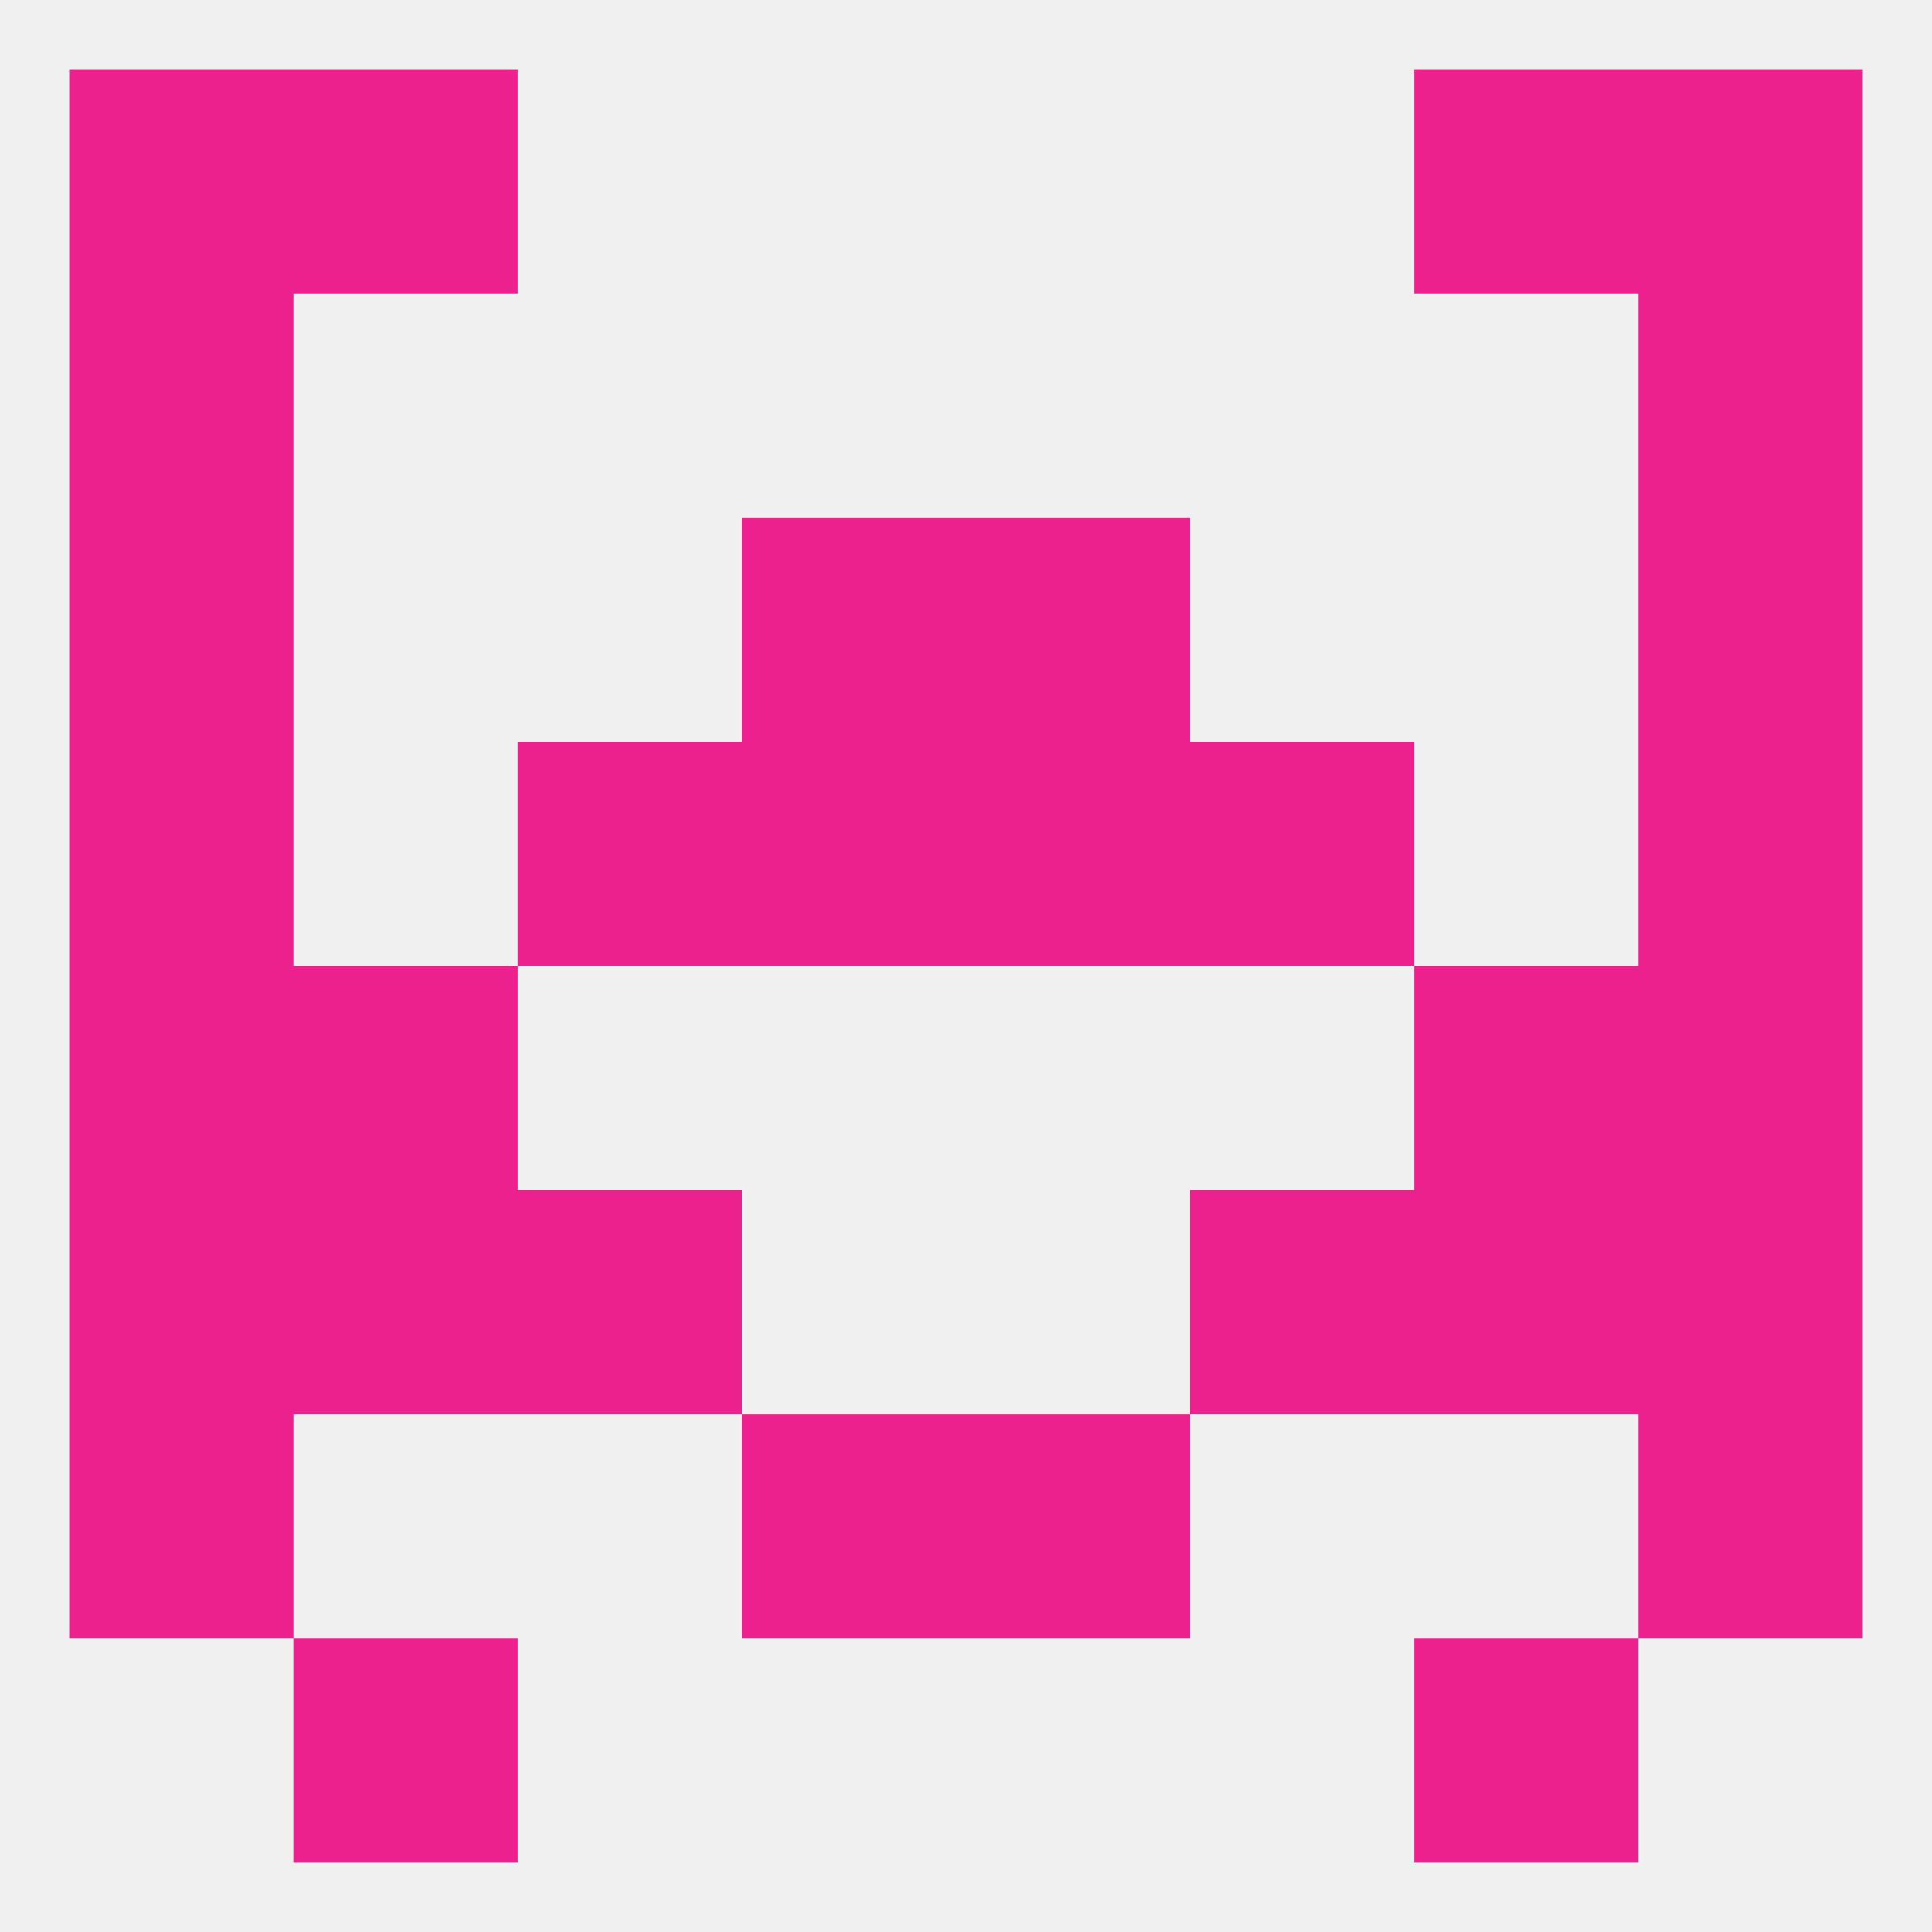
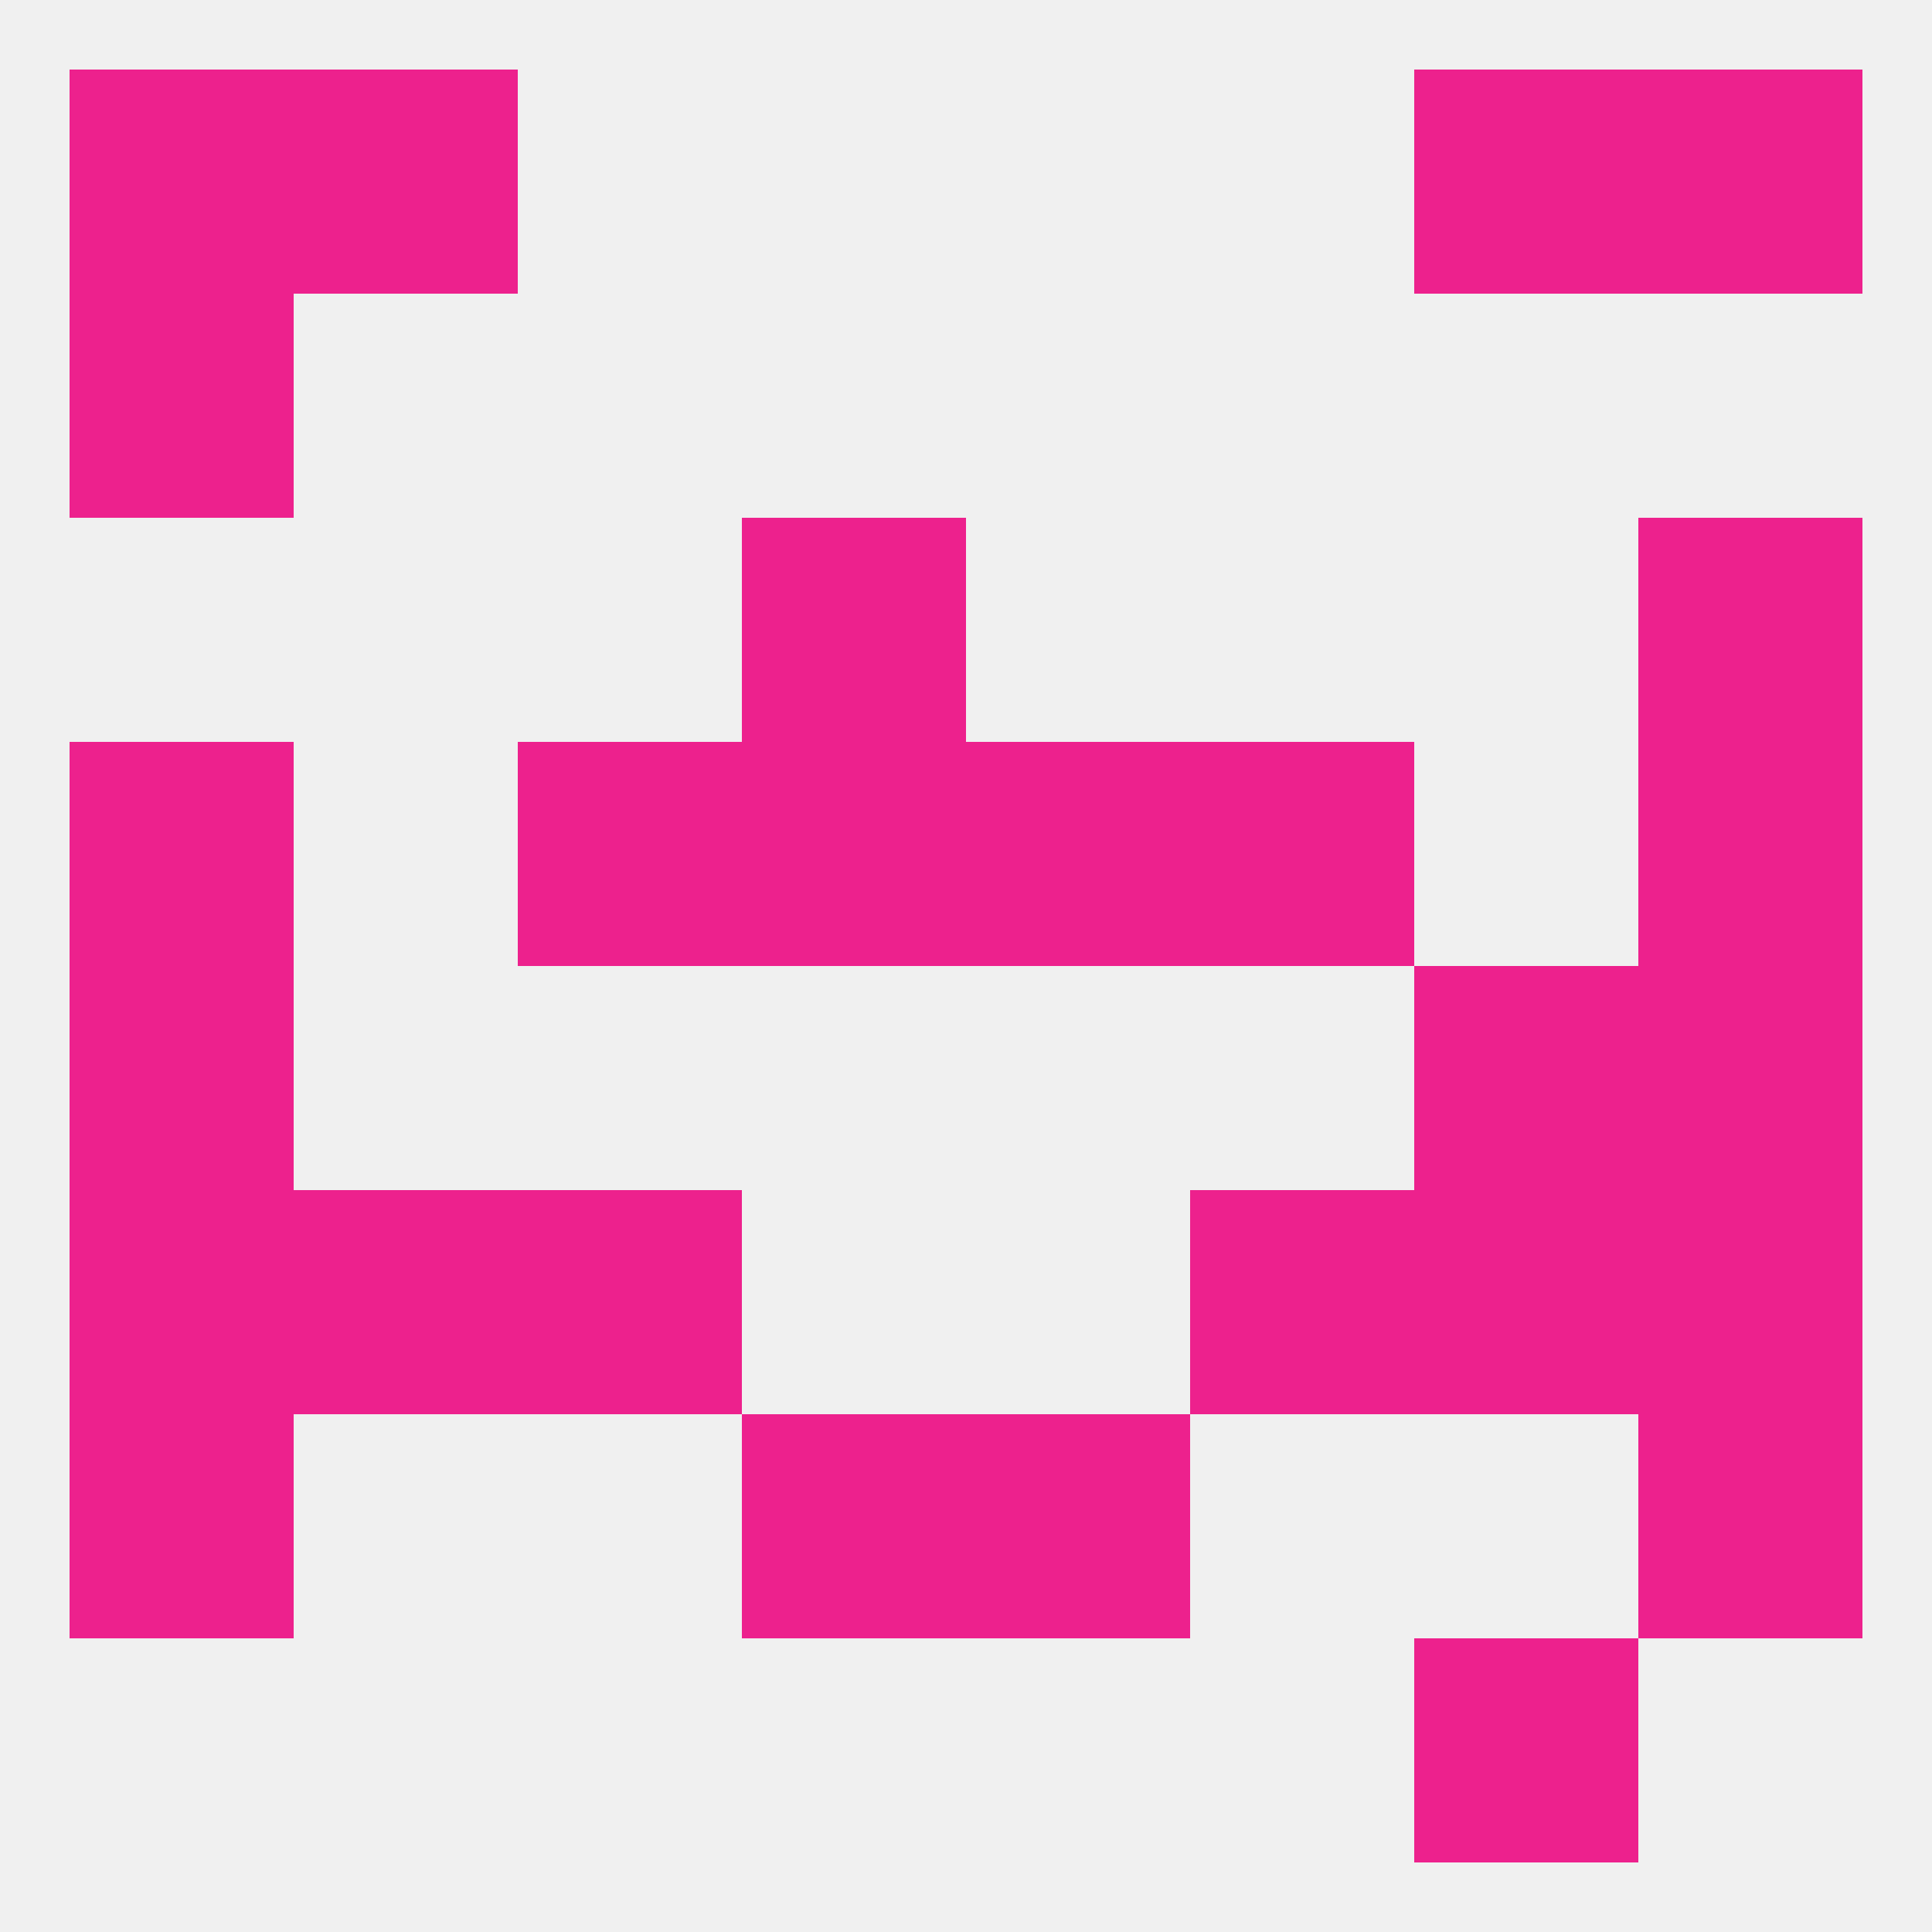
<svg xmlns="http://www.w3.org/2000/svg" version="1.1" baseprofile="full" width="250" height="250" viewBox="0 0 250 250">
  <rect width="100%" height="100%" fill="rgba(240,240,240,255)" />
  <rect x="96" y="96" width="29" height="29" fill="rgba(237,33,141,255)" />
  <rect x="125" y="96" width="29" height="29" fill="rgba(237,33,141,255)" />
  <rect x="9" y="96" width="29" height="29" fill="rgba(237,33,141,255)" />
  <rect x="212" y="96" width="29" height="29" fill="rgba(237,33,141,255)" />
  <rect x="67" y="96" width="29" height="29" fill="rgba(237,33,141,255)" />
  <rect x="154" y="96" width="29" height="29" fill="rgba(237,33,141,255)" />
-   <rect x="9" y="67" width="29" height="29" fill="rgba(237,33,141,255)" />
  <rect x="212" y="67" width="29" height="29" fill="rgba(237,33,141,255)" />
  <rect x="96" y="67" width="29" height="29" fill="rgba(237,33,141,255)" />
-   <rect x="125" y="67" width="29" height="29" fill="rgba(237,33,141,255)" />
  <rect x="67" y="154" width="29" height="29" fill="rgba(237,33,141,255)" />
  <rect x="154" y="154" width="29" height="29" fill="rgba(237,33,141,255)" />
  <rect x="9" y="154" width="29" height="29" fill="rgba(237,33,141,255)" />
  <rect x="212" y="154" width="29" height="29" fill="rgba(237,33,141,255)" />
  <rect x="38" y="154" width="29" height="29" fill="rgba(237,33,141,255)" />
  <rect x="183" y="154" width="29" height="29" fill="rgba(237,33,141,255)" />
  <rect x="96" y="183" width="29" height="29" fill="rgba(237,33,141,255)" />
  <rect x="125" y="183" width="29" height="29" fill="rgba(237,33,141,255)" />
  <rect x="9" y="183" width="29" height="29" fill="rgba(237,33,141,255)" />
  <rect x="212" y="183" width="29" height="29" fill="rgba(237,33,141,255)" />
-   <rect x="38" y="212" width="29" height="29" fill="rgba(237,33,141,255)" />
  <rect x="183" y="212" width="29" height="29" fill="rgba(237,33,141,255)" />
  <rect x="9" y="9" width="29" height="29" fill="rgba(237,33,141,255)" />
  <rect x="212" y="9" width="29" height="29" fill="rgba(237,33,141,255)" />
  <rect x="38" y="9" width="29" height="29" fill="rgba(237,33,141,255)" />
  <rect x="183" y="9" width="29" height="29" fill="rgba(237,33,141,255)" />
  <rect x="9" y="38" width="29" height="29" fill="rgba(237,33,141,255)" />
-   <rect x="212" y="38" width="29" height="29" fill="rgba(237,33,141,255)" />
  <rect x="9" y="125" width="29" height="29" fill="rgba(237,33,141,255)" />
  <rect x="212" y="125" width="29" height="29" fill="rgba(237,33,141,255)" />
-   <rect x="38" y="125" width="29" height="29" fill="rgba(237,33,141,255)" />
  <rect x="183" y="125" width="29" height="29" fill="rgba(237,33,141,255)" />
</svg>